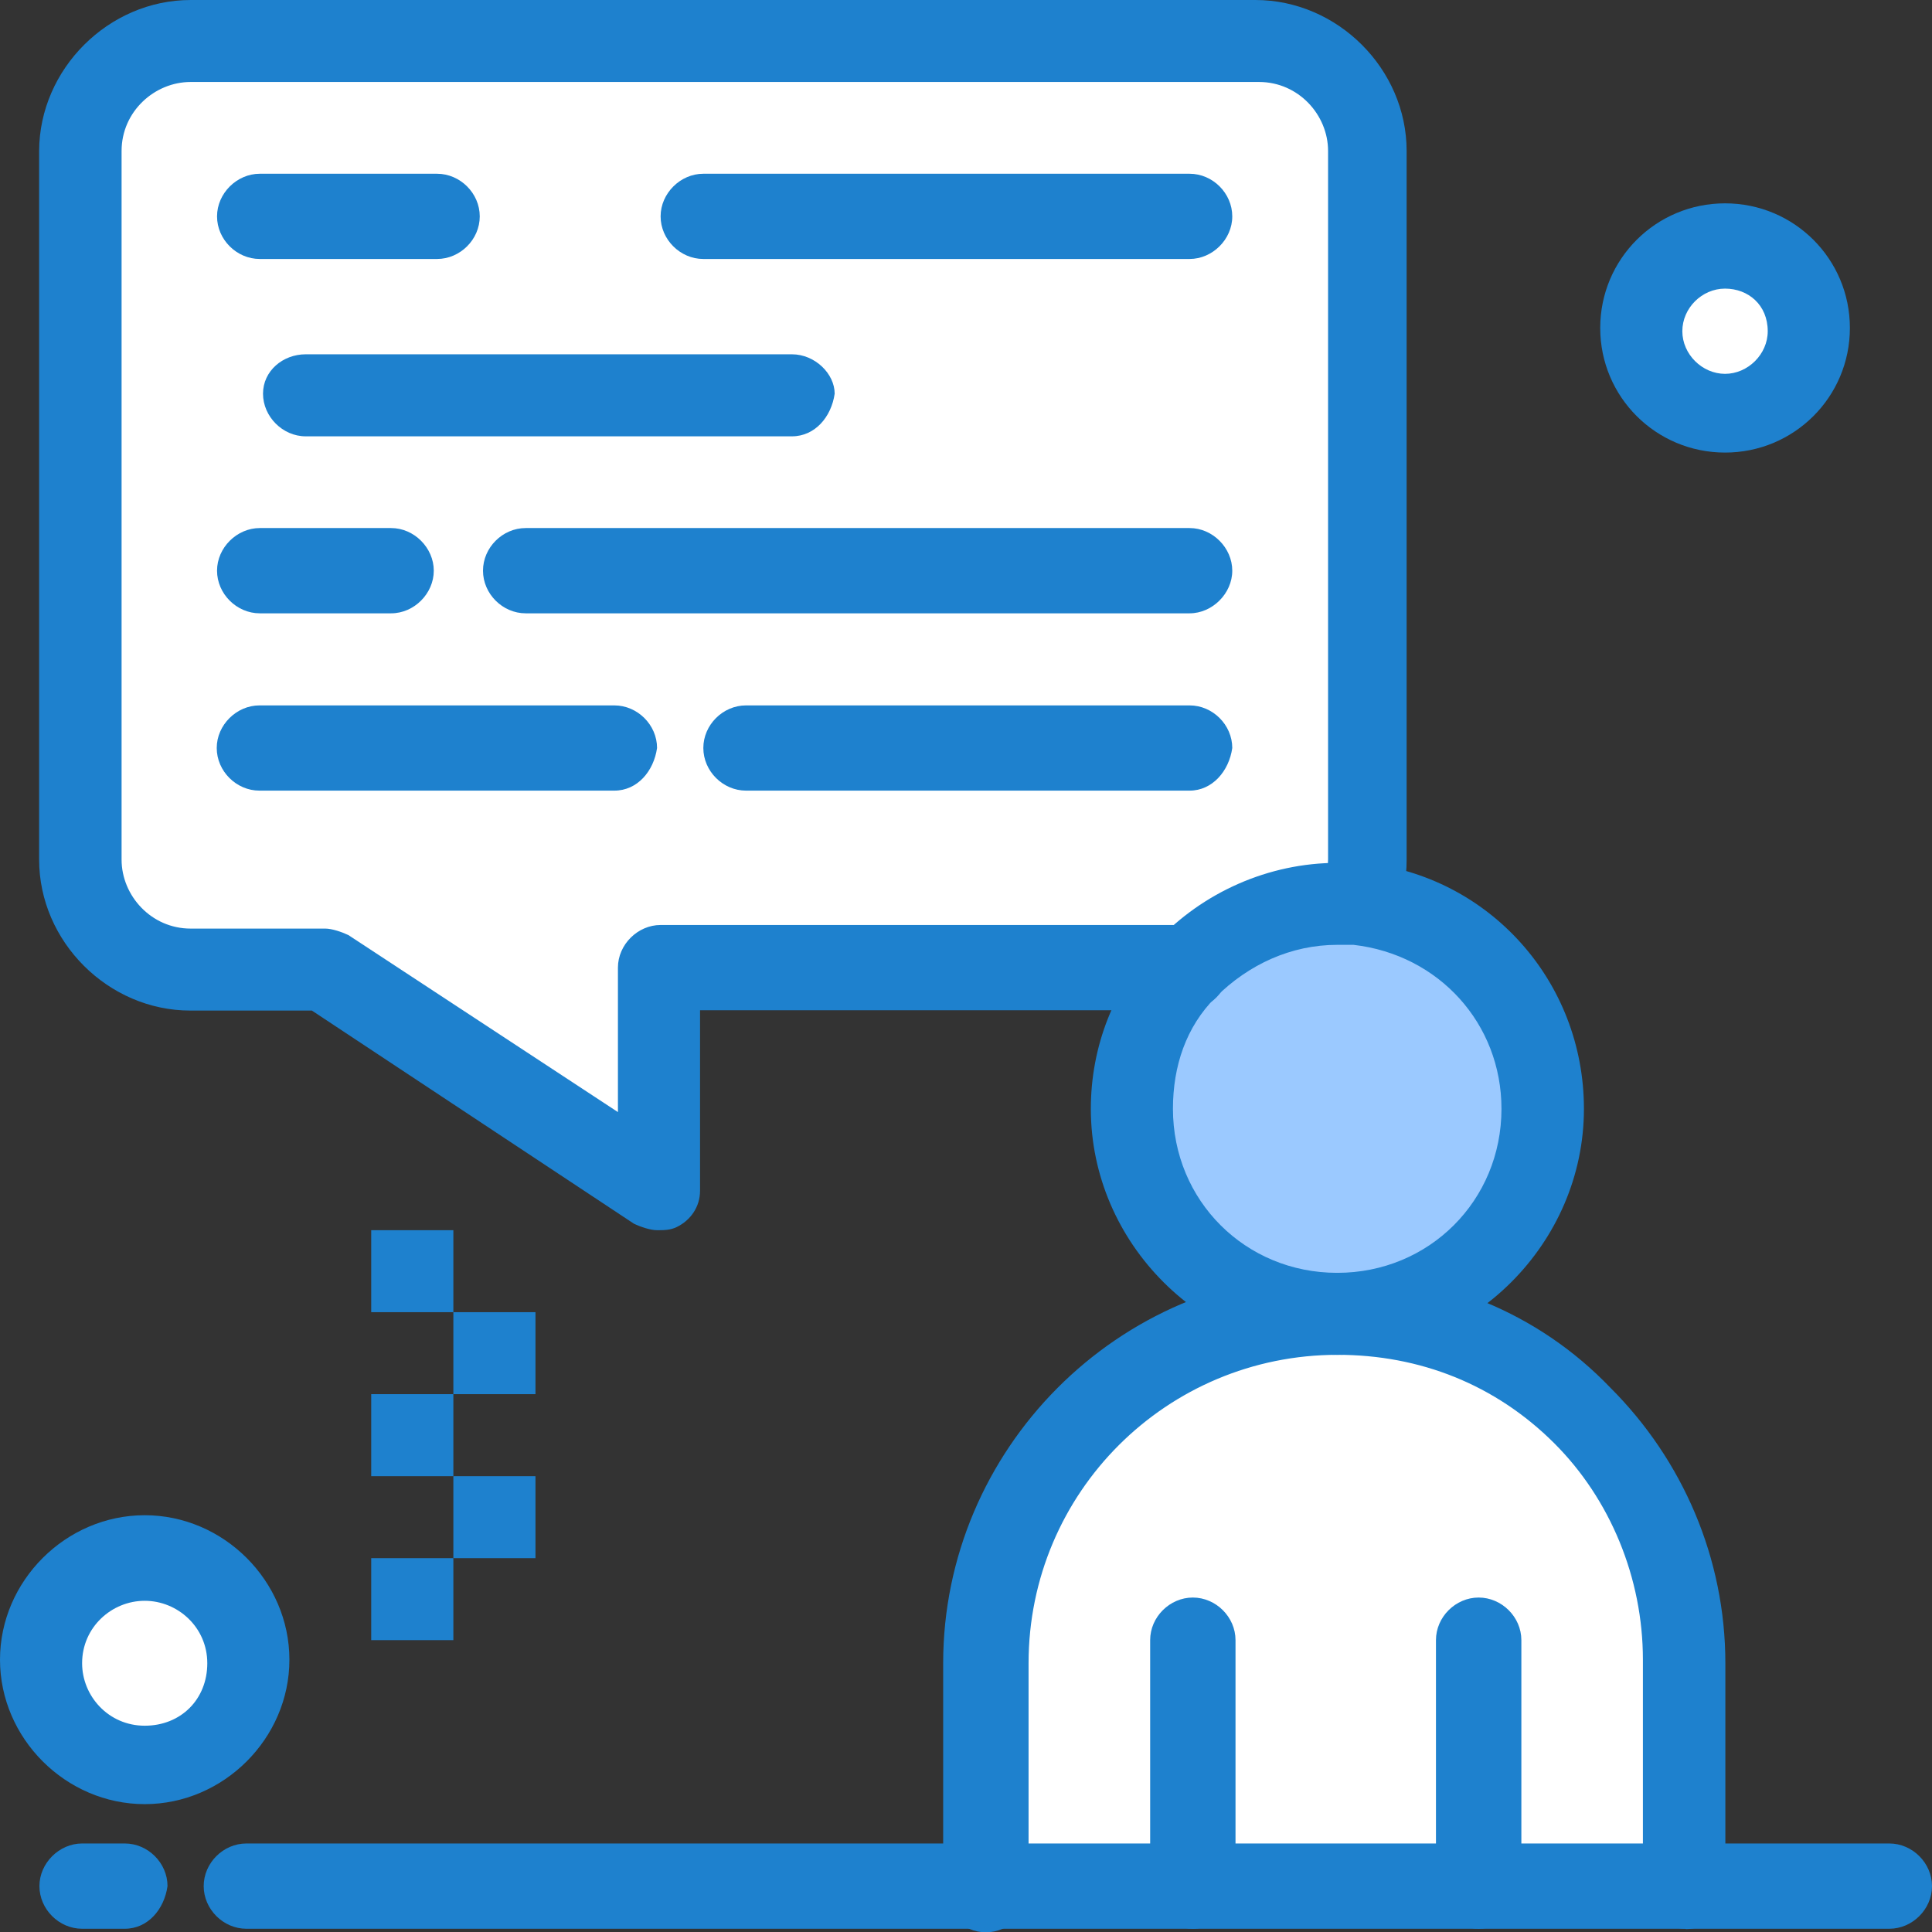
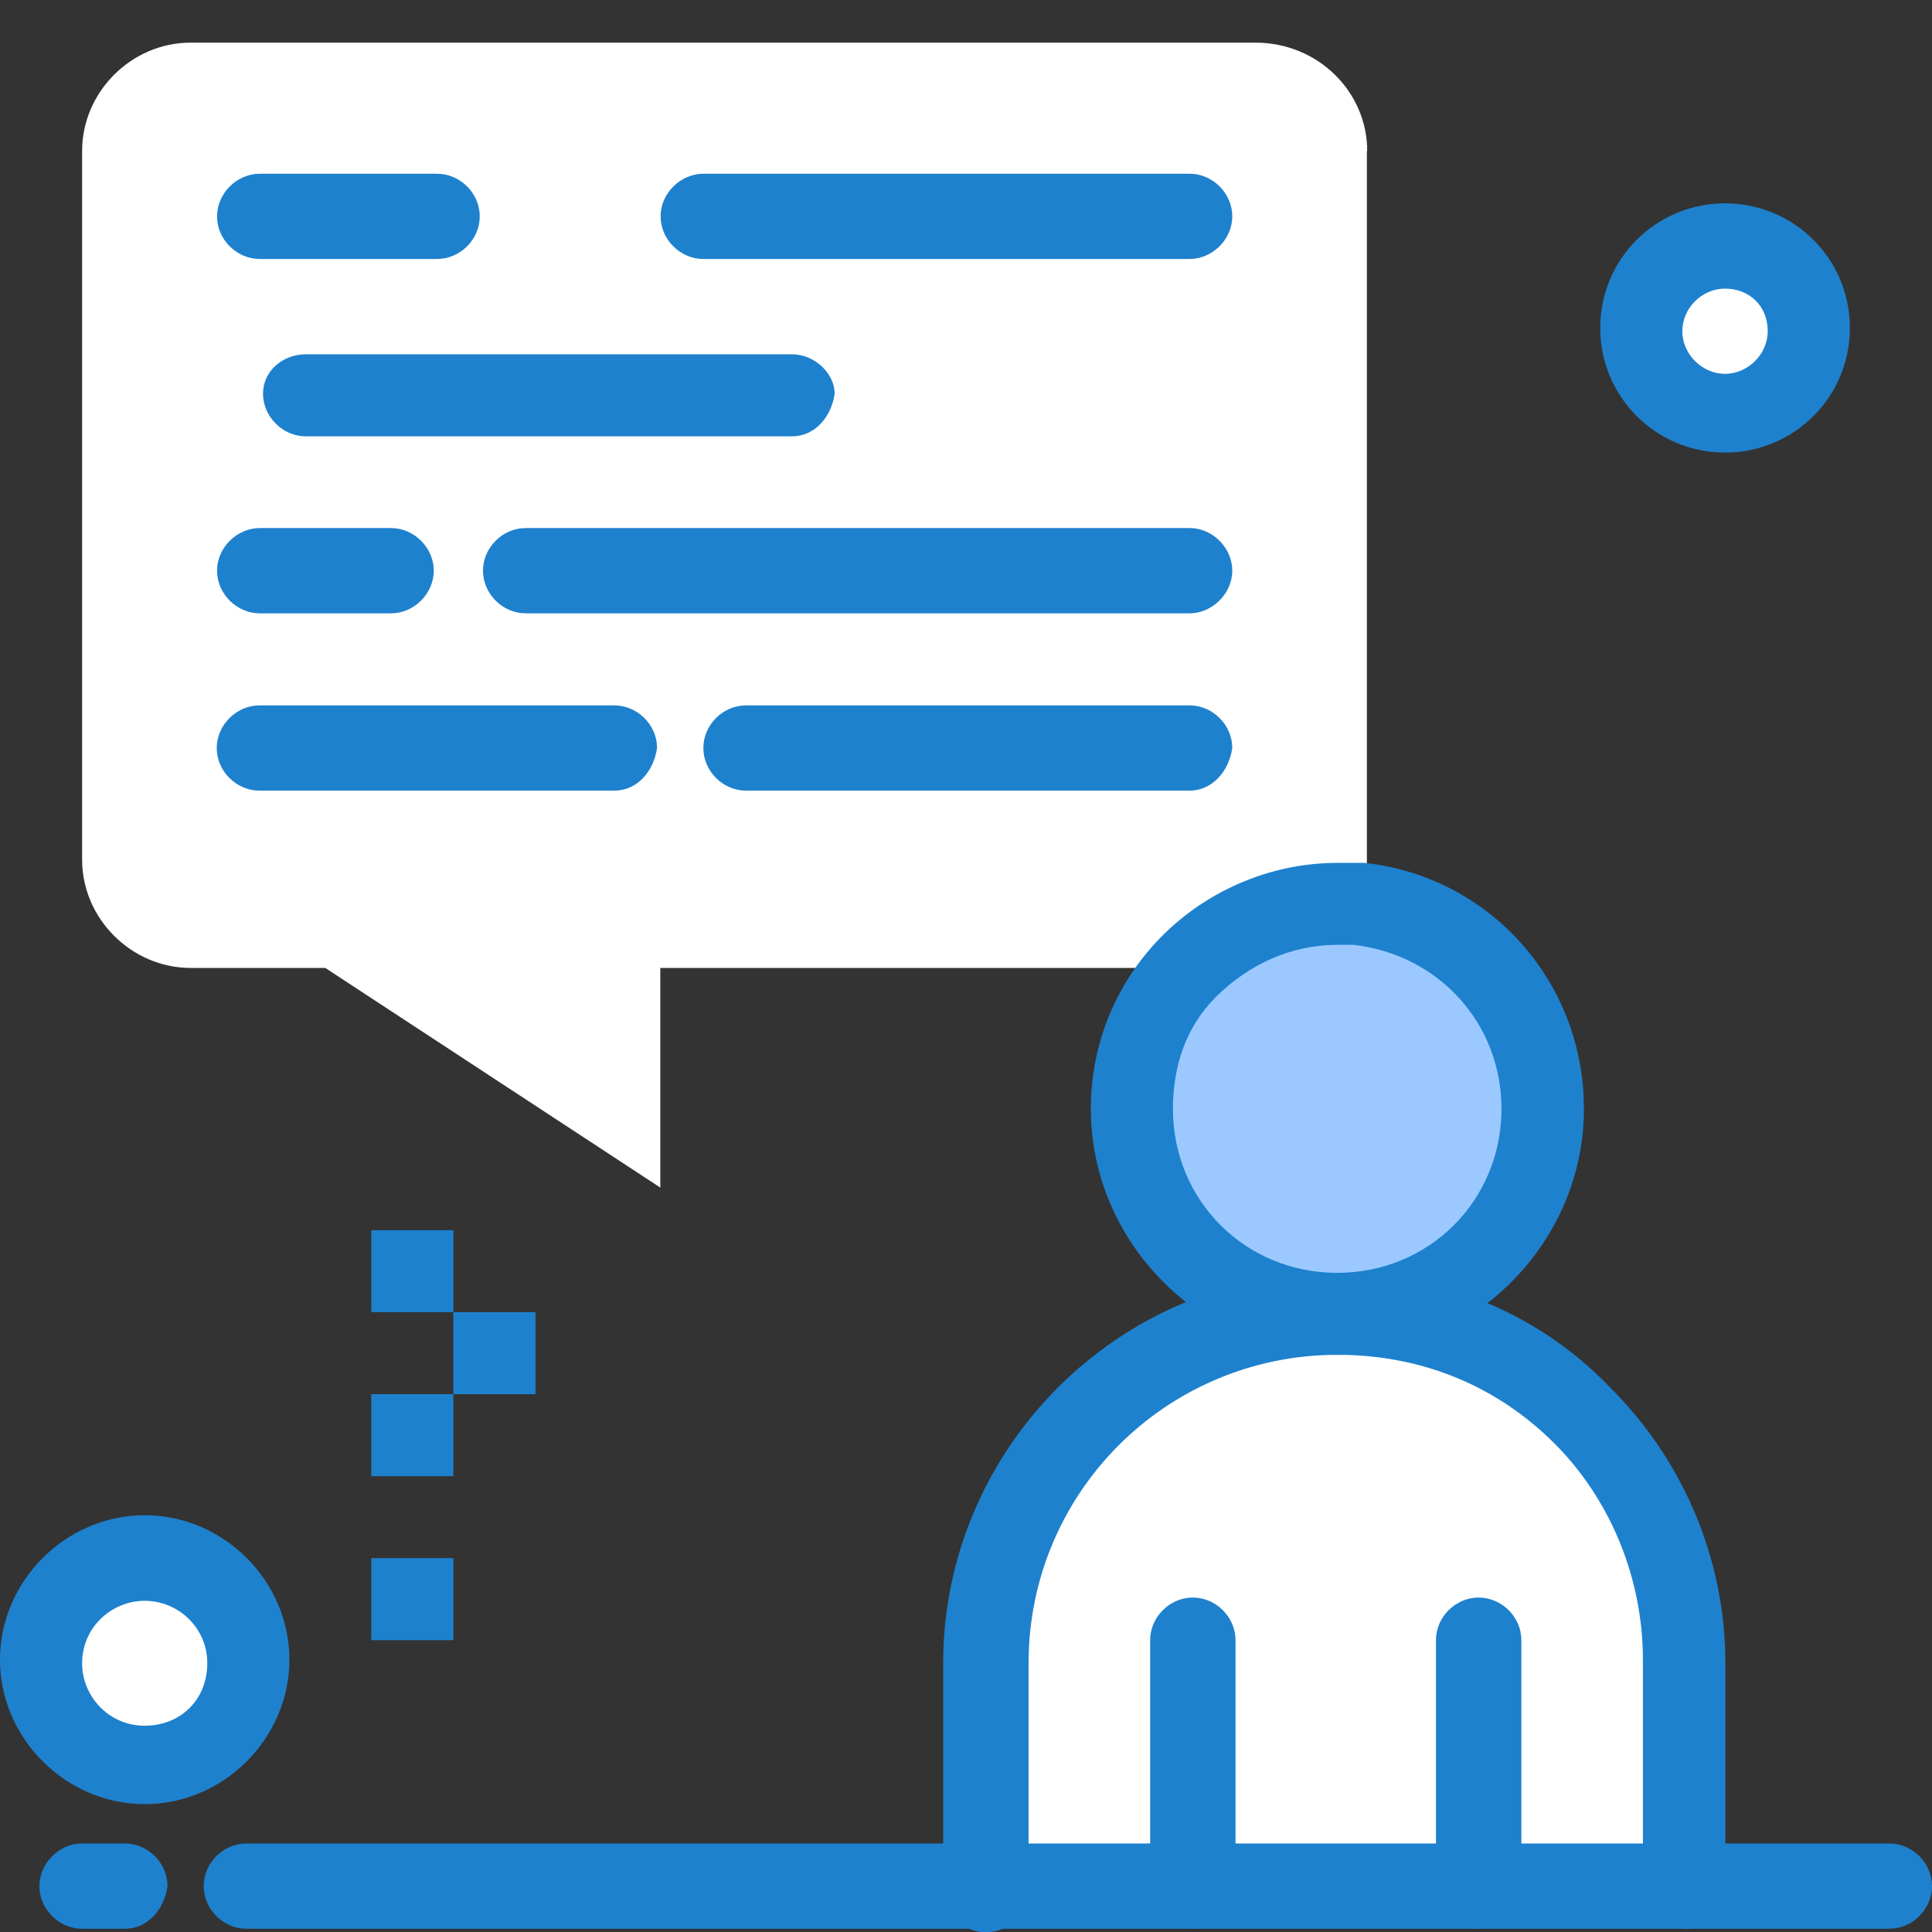
<svg xmlns="http://www.w3.org/2000/svg" width="44" height="44" viewBox="0 0 44 44" fill="none">
  <rect x="0" y="0" width="44" height="44" fill="#333333" stroke="none" />
  <g clip-path="url(#clip0_74_409)">
    <path d="M3.296 35.486C4.565 35.486 5.619 36.531 5.619 37.805C5.619 39.08 4.572 40.125 3.296 40.125C2.019 40.125 0.972 39.08 0.972 37.805C0.972 36.531 2.019 35.486 3.296 35.486Z" fill="white" />
    <path d="M39.287 5.602C40.333 5.602 41.157 6.424 41.157 7.469C41.157 8.514 40.333 9.336 39.287 9.336C38.24 9.336 37.416 8.514 37.416 7.469C37.416 6.424 38.24 5.602 39.287 5.602Z" fill="white" />
    <path d="M33.675 42.955H22.378V37.798C22.378 33.389 25.971 29.877 30.313 29.877C32.48 29.877 34.507 30.773 35.924 32.196C37.349 33.619 38.248 35.634 38.248 37.798V42.955H33.683H33.675Z" fill="white" />
    <path d="M30.907 20.622C33.304 20.844 35.1 22.86 35.1 25.253C35.1 27.869 33.007 29.958 30.387 29.958C27.767 29.958 25.674 27.869 25.674 25.253C25.674 24.06 26.119 22.934 26.943 22.119C27.767 21.222 29.036 20.622 30.387 20.622C30.61 20.548 30.758 20.548 30.914 20.622H30.907Z" fill="#9BC9FF" />
    <path d="M31.13 3.438V19.577C31.13 19.948 31.055 20.251 30.907 20.548H30.454C29.111 20.548 27.834 21.148 27.01 22.044H15.038V27.046L7.408 22.044H4.342C2.999 22.044 1.87 20.926 1.87 19.577V3.438C1.87 2.097 2.991 0.971 4.342 0.971H28.591C30.016 0.971 31.137 2.09 31.137 3.438H31.13Z" fill="white" />
-     <path d="M12.195 33.619H10.325V35.486H12.195V33.619Z" fill="#1E81CE" />
    <path d="M12.195 29.884H10.325V31.751H12.195V29.884Z" fill="#1E81CE" />
    <path d="M10.325 35.486H8.454V37.353H10.325V35.486Z" fill="#1E81CE" />
    <path d="M10.325 31.751H8.454V33.619H10.325V31.751Z" fill="#1E81CE" />
    <path d="M10.325 28.017H8.454V29.884H10.325V28.017Z" fill="#1E81CE" />
    <path d="M27.092 5.898H16.017C15.491 5.898 15.045 5.454 15.045 4.928C15.045 4.401 15.498 3.957 16.017 3.957H27.092C27.619 3.957 28.064 4.401 28.064 4.928C28.064 5.454 27.611 5.898 27.092 5.898Z" fill="#1E81CE" />
    <path d="M9.953 5.898H5.916C5.389 5.898 4.943 5.454 4.943 4.928C4.943 4.401 5.396 3.957 5.916 3.957H9.953C10.48 3.957 10.926 4.401 10.926 4.928C10.926 5.454 10.48 5.898 9.953 5.898Z" fill="#1E81CE" />
    <path d="M13.991 18.006H5.908C5.381 18.006 4.936 17.561 4.936 17.035C4.936 16.509 5.389 16.065 5.908 16.065H13.991C14.518 16.065 14.964 16.509 14.964 17.035C14.889 17.561 14.518 18.006 13.991 18.006Z" fill="#1E81CE" />
    <path d="M18.036 9.937H6.962C6.435 9.937 5.99 9.485 5.99 8.966C5.99 8.447 6.443 8.069 6.962 8.069H18.036C18.563 8.069 19.009 8.514 19.009 8.966C18.934 9.492 18.563 9.937 18.036 9.937Z" fill="#1E81CE" />
    <path d="M27.092 13.968H11.972C11.445 13.968 11 13.523 11 12.997C11 12.471 11.445 12.026 11.972 12.026H27.092C27.619 12.026 28.064 12.478 28.064 12.997C28.064 13.516 27.611 13.968 27.092 13.968Z" fill="#1E81CE" />
    <path d="M8.907 13.968H5.916C5.389 13.968 4.943 13.523 4.943 12.997C4.943 12.471 5.396 12.026 5.916 12.026H8.907C9.434 12.026 9.879 12.478 9.879 12.997C9.879 13.516 9.434 13.968 8.907 13.968Z" fill="#1E81CE" />
    <path d="M27.092 18.006H16.99C16.463 18.006 16.018 17.561 16.018 17.035C16.018 16.509 16.463 16.065 16.99 16.065H27.092C27.619 16.065 28.064 16.509 28.064 17.035C27.99 17.561 27.611 18.006 27.092 18.006Z" fill="#1E81CE" />
    <path d="M38.389 43.926C37.862 43.926 37.416 43.481 37.416 42.955V37.798C37.416 35.931 36.667 34.137 35.398 32.87C34.054 31.529 32.332 30.855 30.462 30.855C26.572 30.855 23.425 33.989 23.425 37.879V43.037C23.425 43.563 22.98 44.007 22.453 44.007C21.926 44.007 21.48 43.563 21.48 43.037V37.879C21.48 33.026 25.444 28.988 30.387 28.988C32.785 28.988 35.026 29.884 36.674 31.603C38.322 33.248 39.294 35.486 39.294 37.879V43.037C39.294 43.481 38.923 43.933 38.396 43.933L38.389 43.926Z" fill="#1E81CE" />
-     <path d="M14.964 28.017C14.815 28.017 14.592 27.943 14.437 27.869L7.103 23.015H4.335C2.464 23.015 0.891 21.444 0.891 19.577V3.438C0.898 1.571 2.472 0 4.342 0H28.591C30.462 0 32.035 1.571 32.035 3.438V19.577C32.035 20.022 31.961 20.548 31.738 20.918C31.516 21.363 30.989 21.593 30.543 21.363C30.098 21.14 29.868 20.614 30.098 20.17C30.172 19.948 30.246 19.799 30.246 19.57V3.438C30.246 2.616 29.571 1.867 28.673 1.867H4.342C3.518 1.867 2.769 2.542 2.769 3.438V19.577C2.769 20.399 3.444 21.148 4.342 21.148H7.408C7.556 21.148 7.779 21.222 7.935 21.296L14.073 25.327V22.037C14.073 21.511 14.526 21.066 15.045 21.066H27.018C27.545 21.066 27.99 21.511 27.99 22.037C27.99 22.563 27.537 23.008 27.018 23.008H15.943V27.12C15.943 27.491 15.721 27.794 15.416 27.943C15.268 28.017 15.12 28.017 14.964 28.017Z" fill="#1E81CE" />
    <path d="M30.454 30.855C27.389 30.855 24.843 28.313 24.843 25.253C24.843 23.83 25.37 22.489 26.342 21.444C27.389 20.325 28.888 19.651 30.462 19.651H31.063C33.906 19.948 36.073 22.341 36.073 25.253C36.073 28.313 33.527 30.855 30.462 30.855H30.454ZM30.454 21.518C29.407 21.518 28.435 21.963 27.686 22.711C27.01 23.386 26.713 24.282 26.713 25.253C26.713 27.343 28.361 28.988 30.454 28.988C32.547 28.988 34.195 27.343 34.195 25.253C34.195 23.312 32.77 21.741 30.825 21.518H30.454Z" fill="#1E81CE" />
    <path d="M43.028 43.926H5.611C5.084 43.926 4.639 43.481 4.639 42.955C4.639 42.429 5.084 41.984 5.611 41.984H43.028C43.555 41.984 44 42.429 44 42.955C44 43.481 43.555 43.926 43.028 43.926Z" fill="#1E81CE" />
    <path d="M2.843 43.926H1.87C1.343 43.926 0.898 43.481 0.898 42.955C0.898 42.429 1.351 41.984 1.87 41.984H2.843C3.37 41.984 3.815 42.429 3.815 42.955C3.741 43.481 3.37 43.926 2.843 43.926Z" fill="#1E81CE" />
    <path d="M27.166 43.926C26.639 43.926 26.194 43.481 26.194 42.955V37.353C26.194 36.827 26.639 36.383 27.166 36.383C27.693 36.383 28.138 36.827 28.138 37.353V42.955C28.064 43.481 27.693 43.926 27.166 43.926Z" fill="#1E81CE" />
    <path d="M33.675 43.926C33.148 43.926 32.703 43.481 32.703 42.955V37.353C32.703 36.827 33.148 36.383 33.675 36.383C34.202 36.383 34.648 36.827 34.648 37.353V42.955C34.648 43.481 34.202 43.926 33.675 43.926Z" fill="#1E81CE" />
    <path d="M39.287 10.307C37.713 10.307 36.444 9.04 36.444 7.469C36.444 5.898 37.713 4.631 39.287 4.631C40.86 4.631 42.13 5.898 42.13 7.469C42.13 9.04 40.86 10.307 39.287 10.307ZM39.287 6.573C38.76 6.573 38.314 7.017 38.314 7.543C38.314 8.069 38.767 8.514 39.287 8.514C39.806 8.514 40.259 8.069 40.259 7.543C40.259 6.943 39.814 6.573 39.287 6.573Z" fill="#1E81CE" />
    <path d="M3.296 41.088C1.499 41.088 0 39.591 0 37.798C0 36.005 1.499 34.508 3.296 34.508C5.092 34.508 6.591 36.005 6.591 37.798C6.591 39.591 5.092 41.088 3.296 41.088ZM3.296 36.457C2.546 36.457 1.87 37.057 1.87 37.879C1.87 38.628 2.472 39.302 3.296 39.302C4.119 39.302 4.721 38.702 4.721 37.879C4.721 37.057 4.045 36.457 3.296 36.457Z" fill="#1E81CE" />
  </g>
  <defs>
    <clipPath id="clip0_74_409">
      <rect width="44" height="44" fill="white" />
    </clipPath>
  </defs>
</svg>